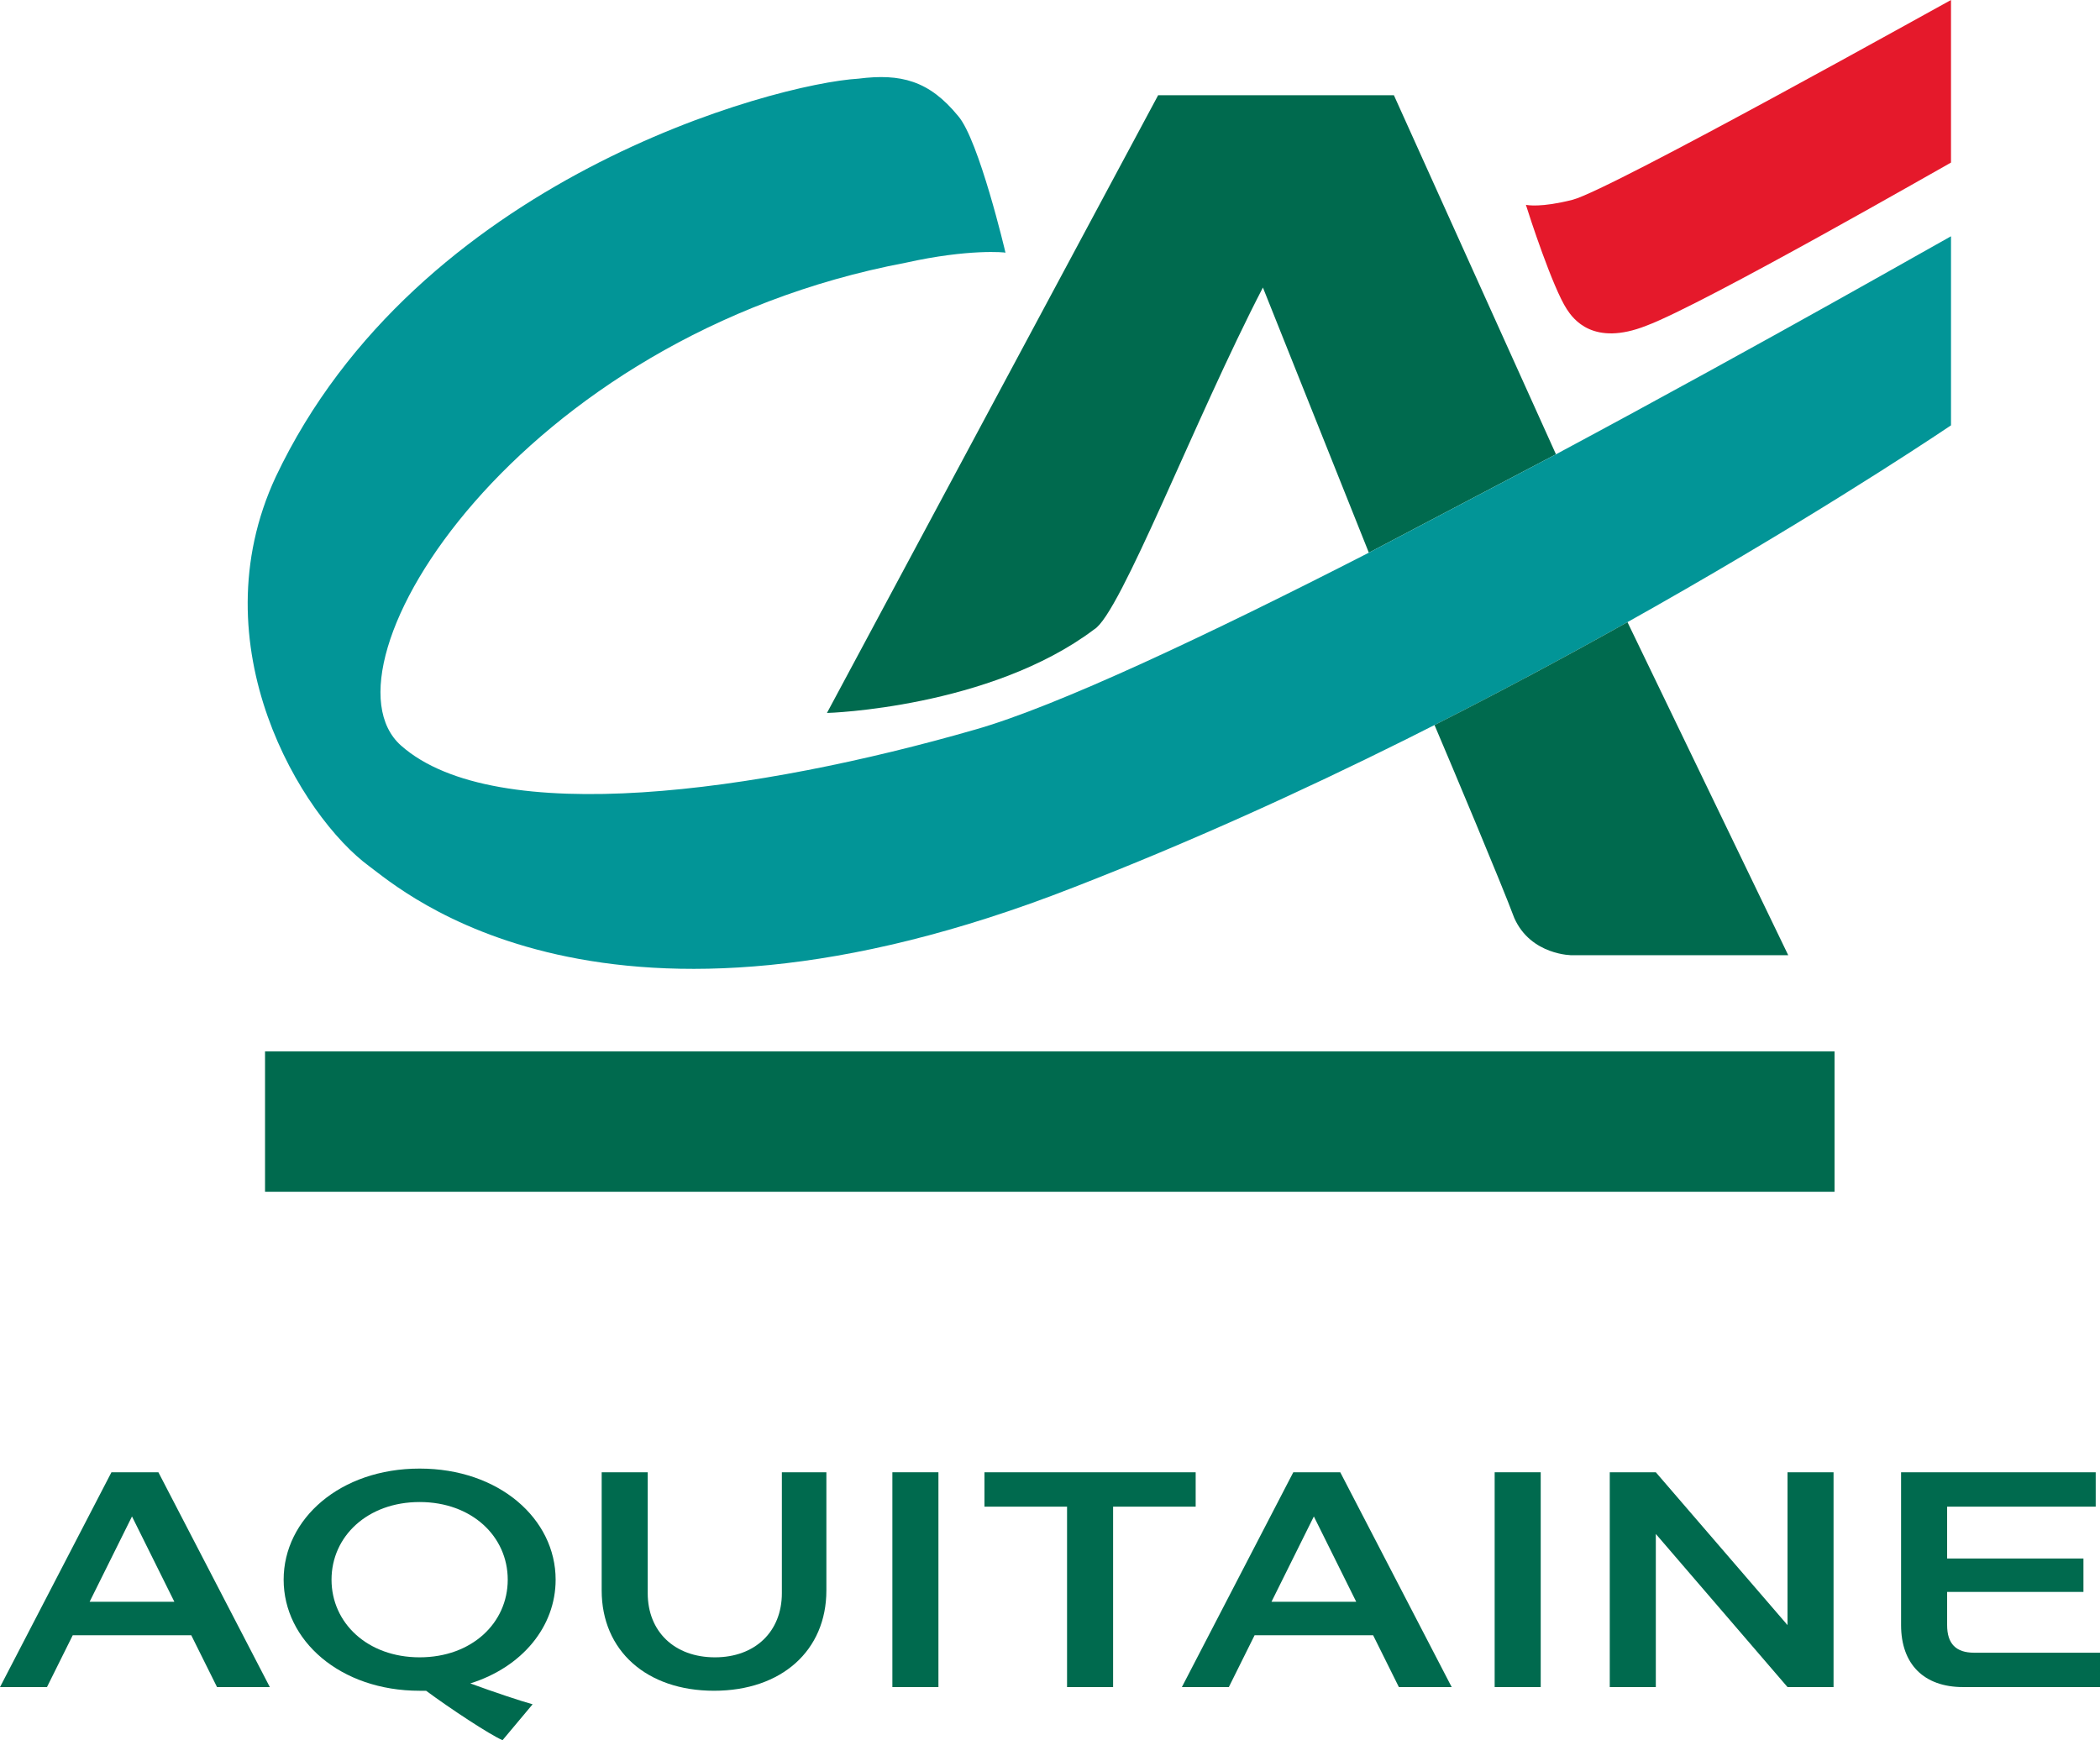
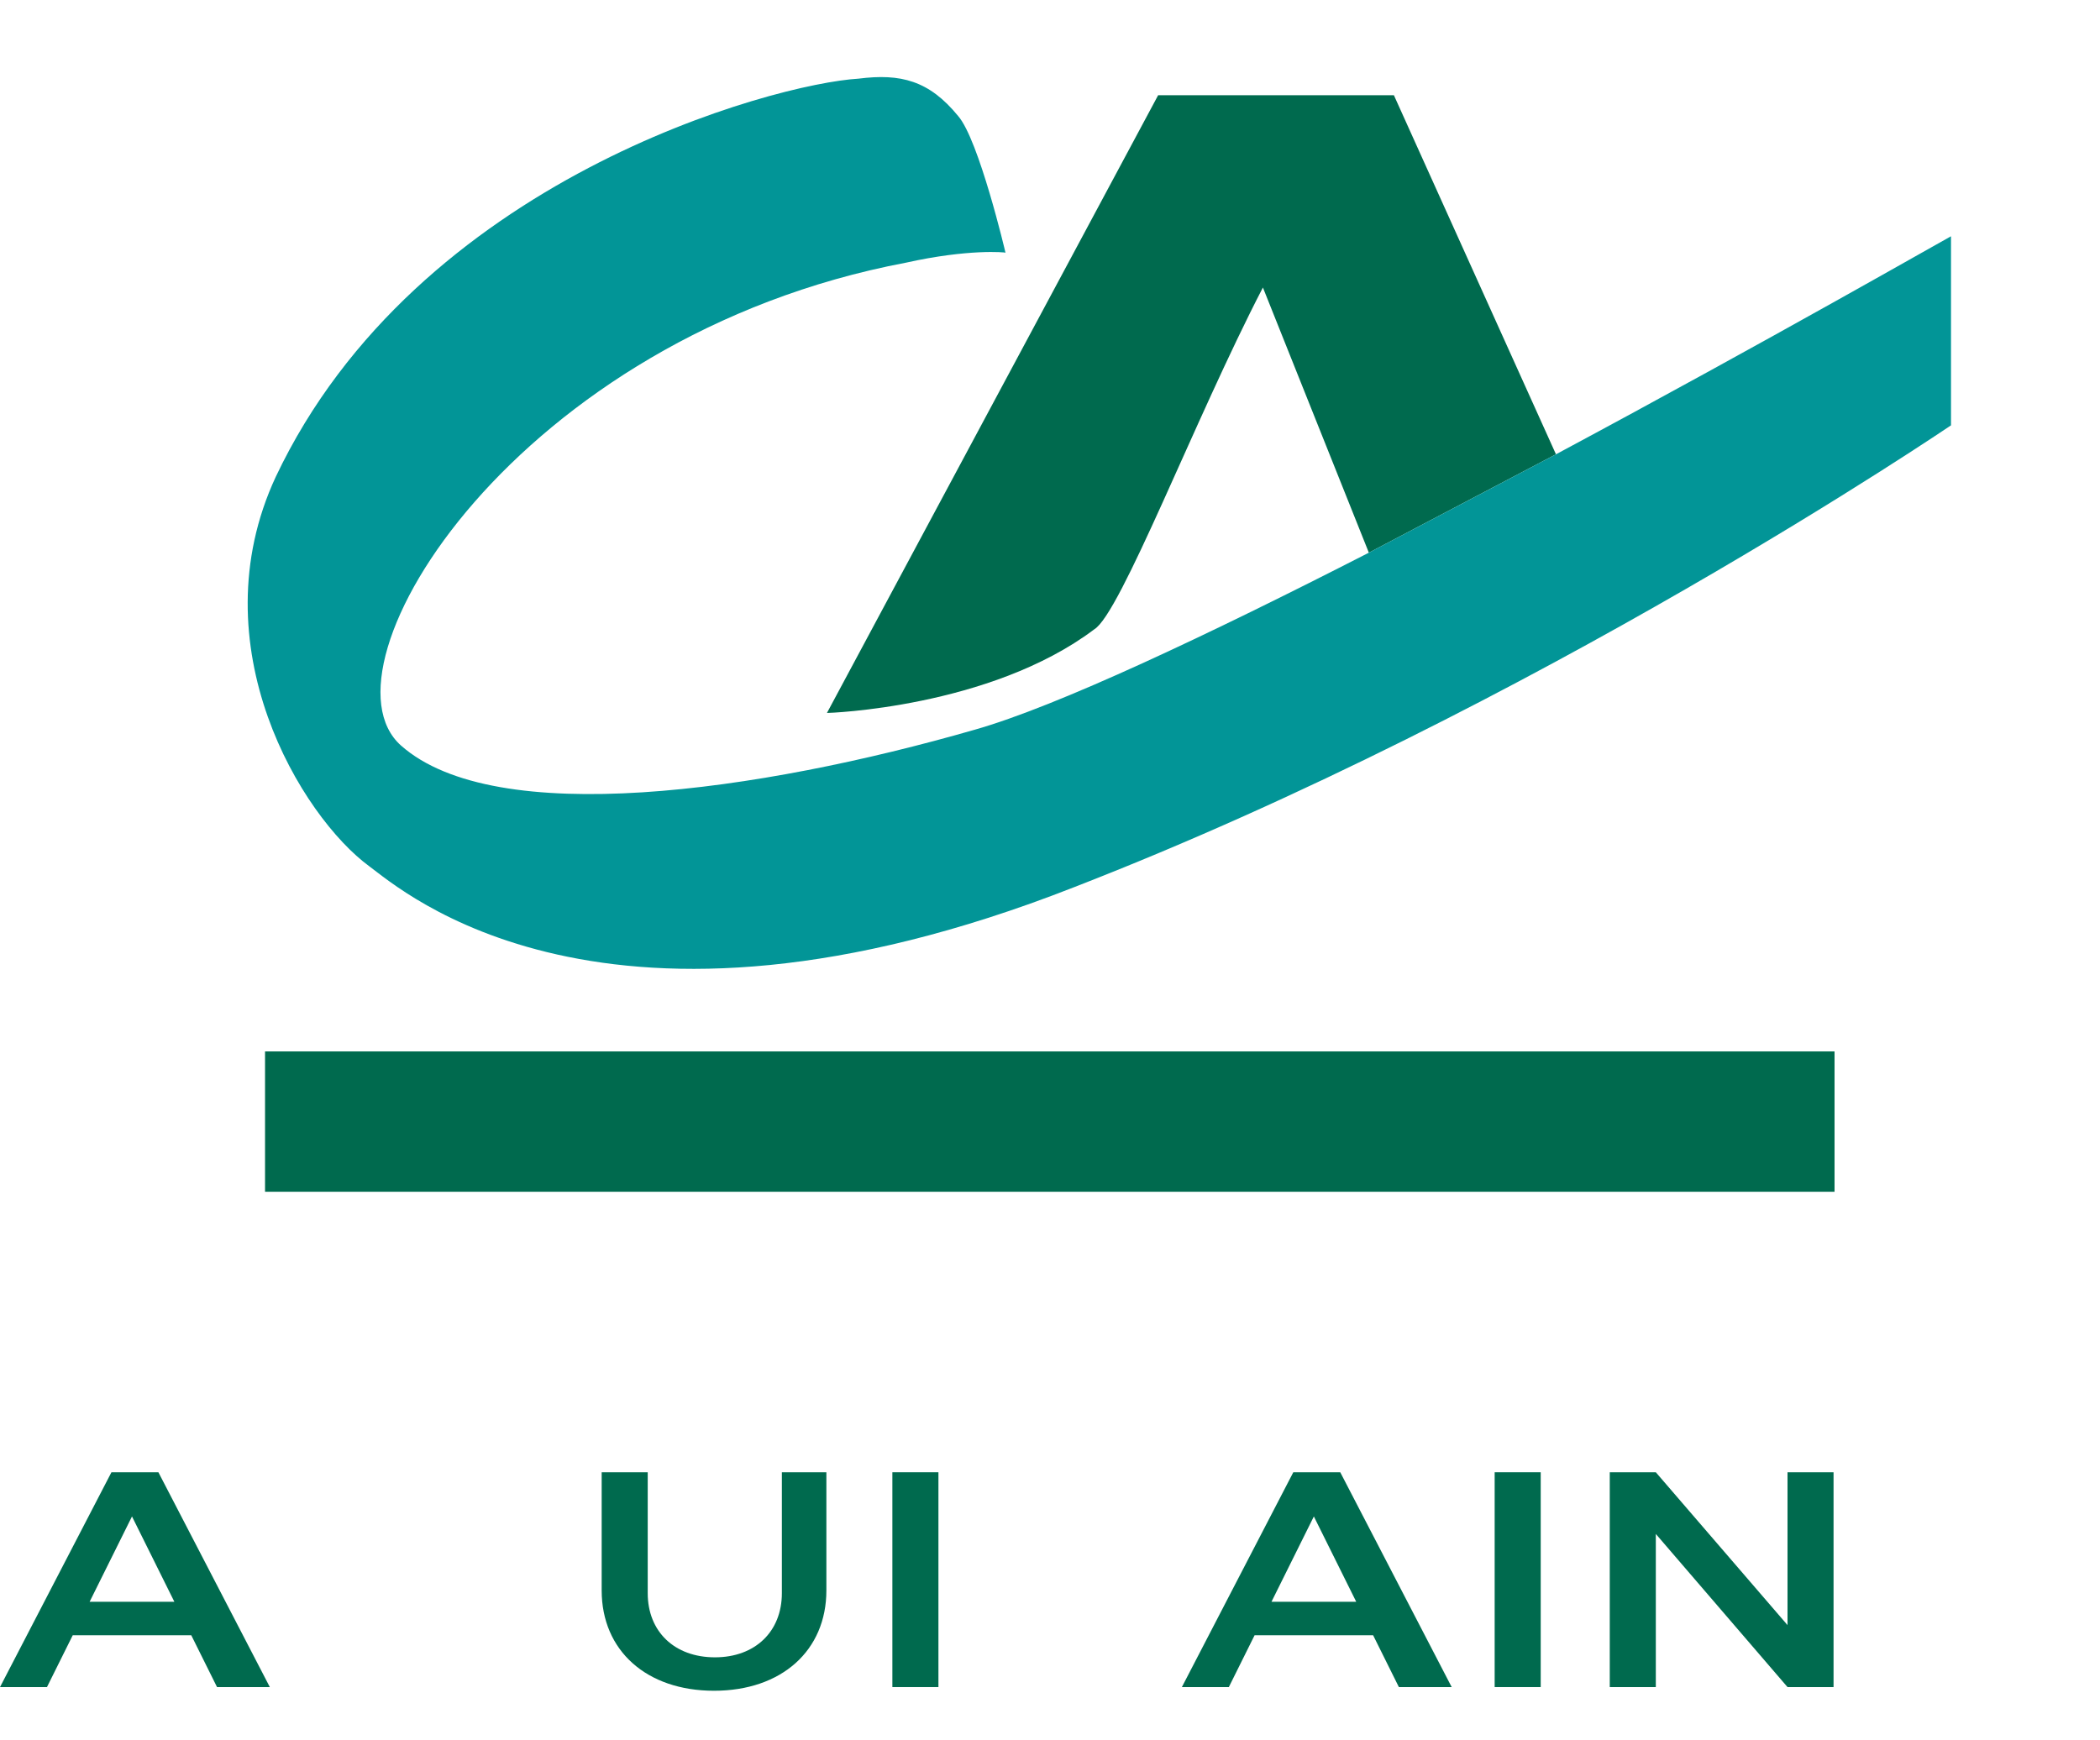
<svg xmlns="http://www.w3.org/2000/svg" version="1.1" id="Calque_1" x="0px" y="0px" viewBox="0 0 185.259 153.559" style="enable-background:new 0 0 185.259 153.559;" xml:space="preserve">
  <style type="text/css">
	.st0{fill:#006A4E;}
	.st1{fill:#029597;}
	.st2{fill:#E5192B;}
</style>
  <g>
    <rect x="23.381" y="92.781" class="st0" width="138.459" height="12.383" />
    <path class="st0" d="M111.412,25.372l9.346,23.398l16.507-8.682L122.968,8.404h-20.799L72.953,62.913   c0.022,0.01,14.374-0.442,23.572-7.373C98.852,54.173,105.407,36.953,111.412,25.372L111.412,25.372L111.412,25.372z" />
    <path class="st1" d="M137.265,40.089l-16.507,8.682c-14.125,7.232-27.541,13.577-34.765,15.62   c-19.06,5.489-42.275,8.783-50.616,1.398c-7.843-6.963,10.268-36.119,44.527-42.606c5.554-1.238,8.797-0.92,8.797-0.884   c0-0.036-2.348-9.97-4.176-12.063c-2.555-3.126-5.058-3.769-8.789-3.295c-7.416,0.442-38.961,8.851-51.408,35.133   c-6.941,14.933,2.291,30.014,8.265,34.381c2.776,2.029,20.69,18.09,62.112,1.853c40.817-15.835,77.381-40.773,77.41-40.773V20.849   C172.098,20.828,155.979,30.065,137.265,40.089z" />
-     <path class="st0" d="M126.551,63.979c1.526,3.588,5.916,14.024,7.038,17.032c1.465,3.295,5.123,3.295,5.123,3.279h19.043   l-14.182-29.392C138.377,57.812,132.649,60.888,126.551,63.979z" />
-     <path class="st2" d="M172.114,14.346c-0.029-0.005-21.785,12.496-26.882,14.398c-4.686,1.85-6.446-0.597-7.006-1.453   c-1.257-1.921-3.321-8.262-3.614-9.218c0.126,0.028,1.328,0.264,4.112-0.442C142.038,16.79,172.085-0.01,172.114,0V14.346   L172.114,14.346z" />
    <g>
      <path class="st0" d="M16.872,144.297H6.418l-2.275,4.577H0l9.831-18.956h4.143l9.831,18.956h-4.658L16.872,144.297z     M15.382,141.344l-3.738-7.528l-3.737,7.528H15.382z" />
-       <path class="st0" d="M41.489,148.549c2.058,0.758,4.496,1.57,5.498,1.841l-2.654,3.169c-1.137-0.489-4.658-2.817-6.743-4.361    H37.02c-7.014,0-11.997-4.441-11.997-9.803c0-5.362,4.983-9.803,11.997-9.803c7.014,0,11.997,4.441,11.997,9.803    C49.018,143.537,46.065,147.113,41.489,148.549z M37.02,146.247c4.603,0,7.772-3.033,7.772-6.852c0-3.818-3.168-6.851-7.772-6.851    c-4.604,0-7.773,3.033-7.773,6.851C29.248,143.213,32.416,146.247,37.02,146.247z" />
      <path class="st0" d="M53.079,140.343v-10.426h4.062v10.67c0,3.384,2.356,5.66,5.931,5.66c3.548,0,5.903-2.276,5.903-5.66v-10.67    h3.927v10.426c0,5.307-3.954,8.854-9.912,8.854S53.079,145.65,53.079,140.343z" />
      <path class="st0" d="M78.724,129.917h4.063v18.956h-4.063V129.917z" />
-       <path class="st0" d="M86.848,132.95v-3.033h18.632v3.033h-7.284v15.923h-4.062V132.95H86.848z" />
      <path class="st0" d="M121.134,144.297h-10.454l-2.274,4.577h-4.143l9.83-18.956h4.143l9.831,18.956h-4.659L121.134,144.297z     M119.644,141.344l-3.738-7.528l-3.737,7.528H119.644z" />
      <path class="st0" d="M131.857,129.917h4.063v18.956h-4.063V129.917z" />
      <path class="st0" d="M146.074,135.36v13.513h-4.063v-18.956h4.063l11.618,13.486v-13.486h4.061v18.956h-4.061L146.074,135.36z" />
-       <path class="st0" d="M167.71,143.403v-13.486h17.171v3.033h-13.108v4.576h12.025v2.951h-12.025v2.926    c0,1.651,0.786,2.437,2.383,2.437h11.103v3.033h-12.077C169.716,148.873,167.71,146.843,167.71,143.403z" />
    </g>
  </g>
</svg>